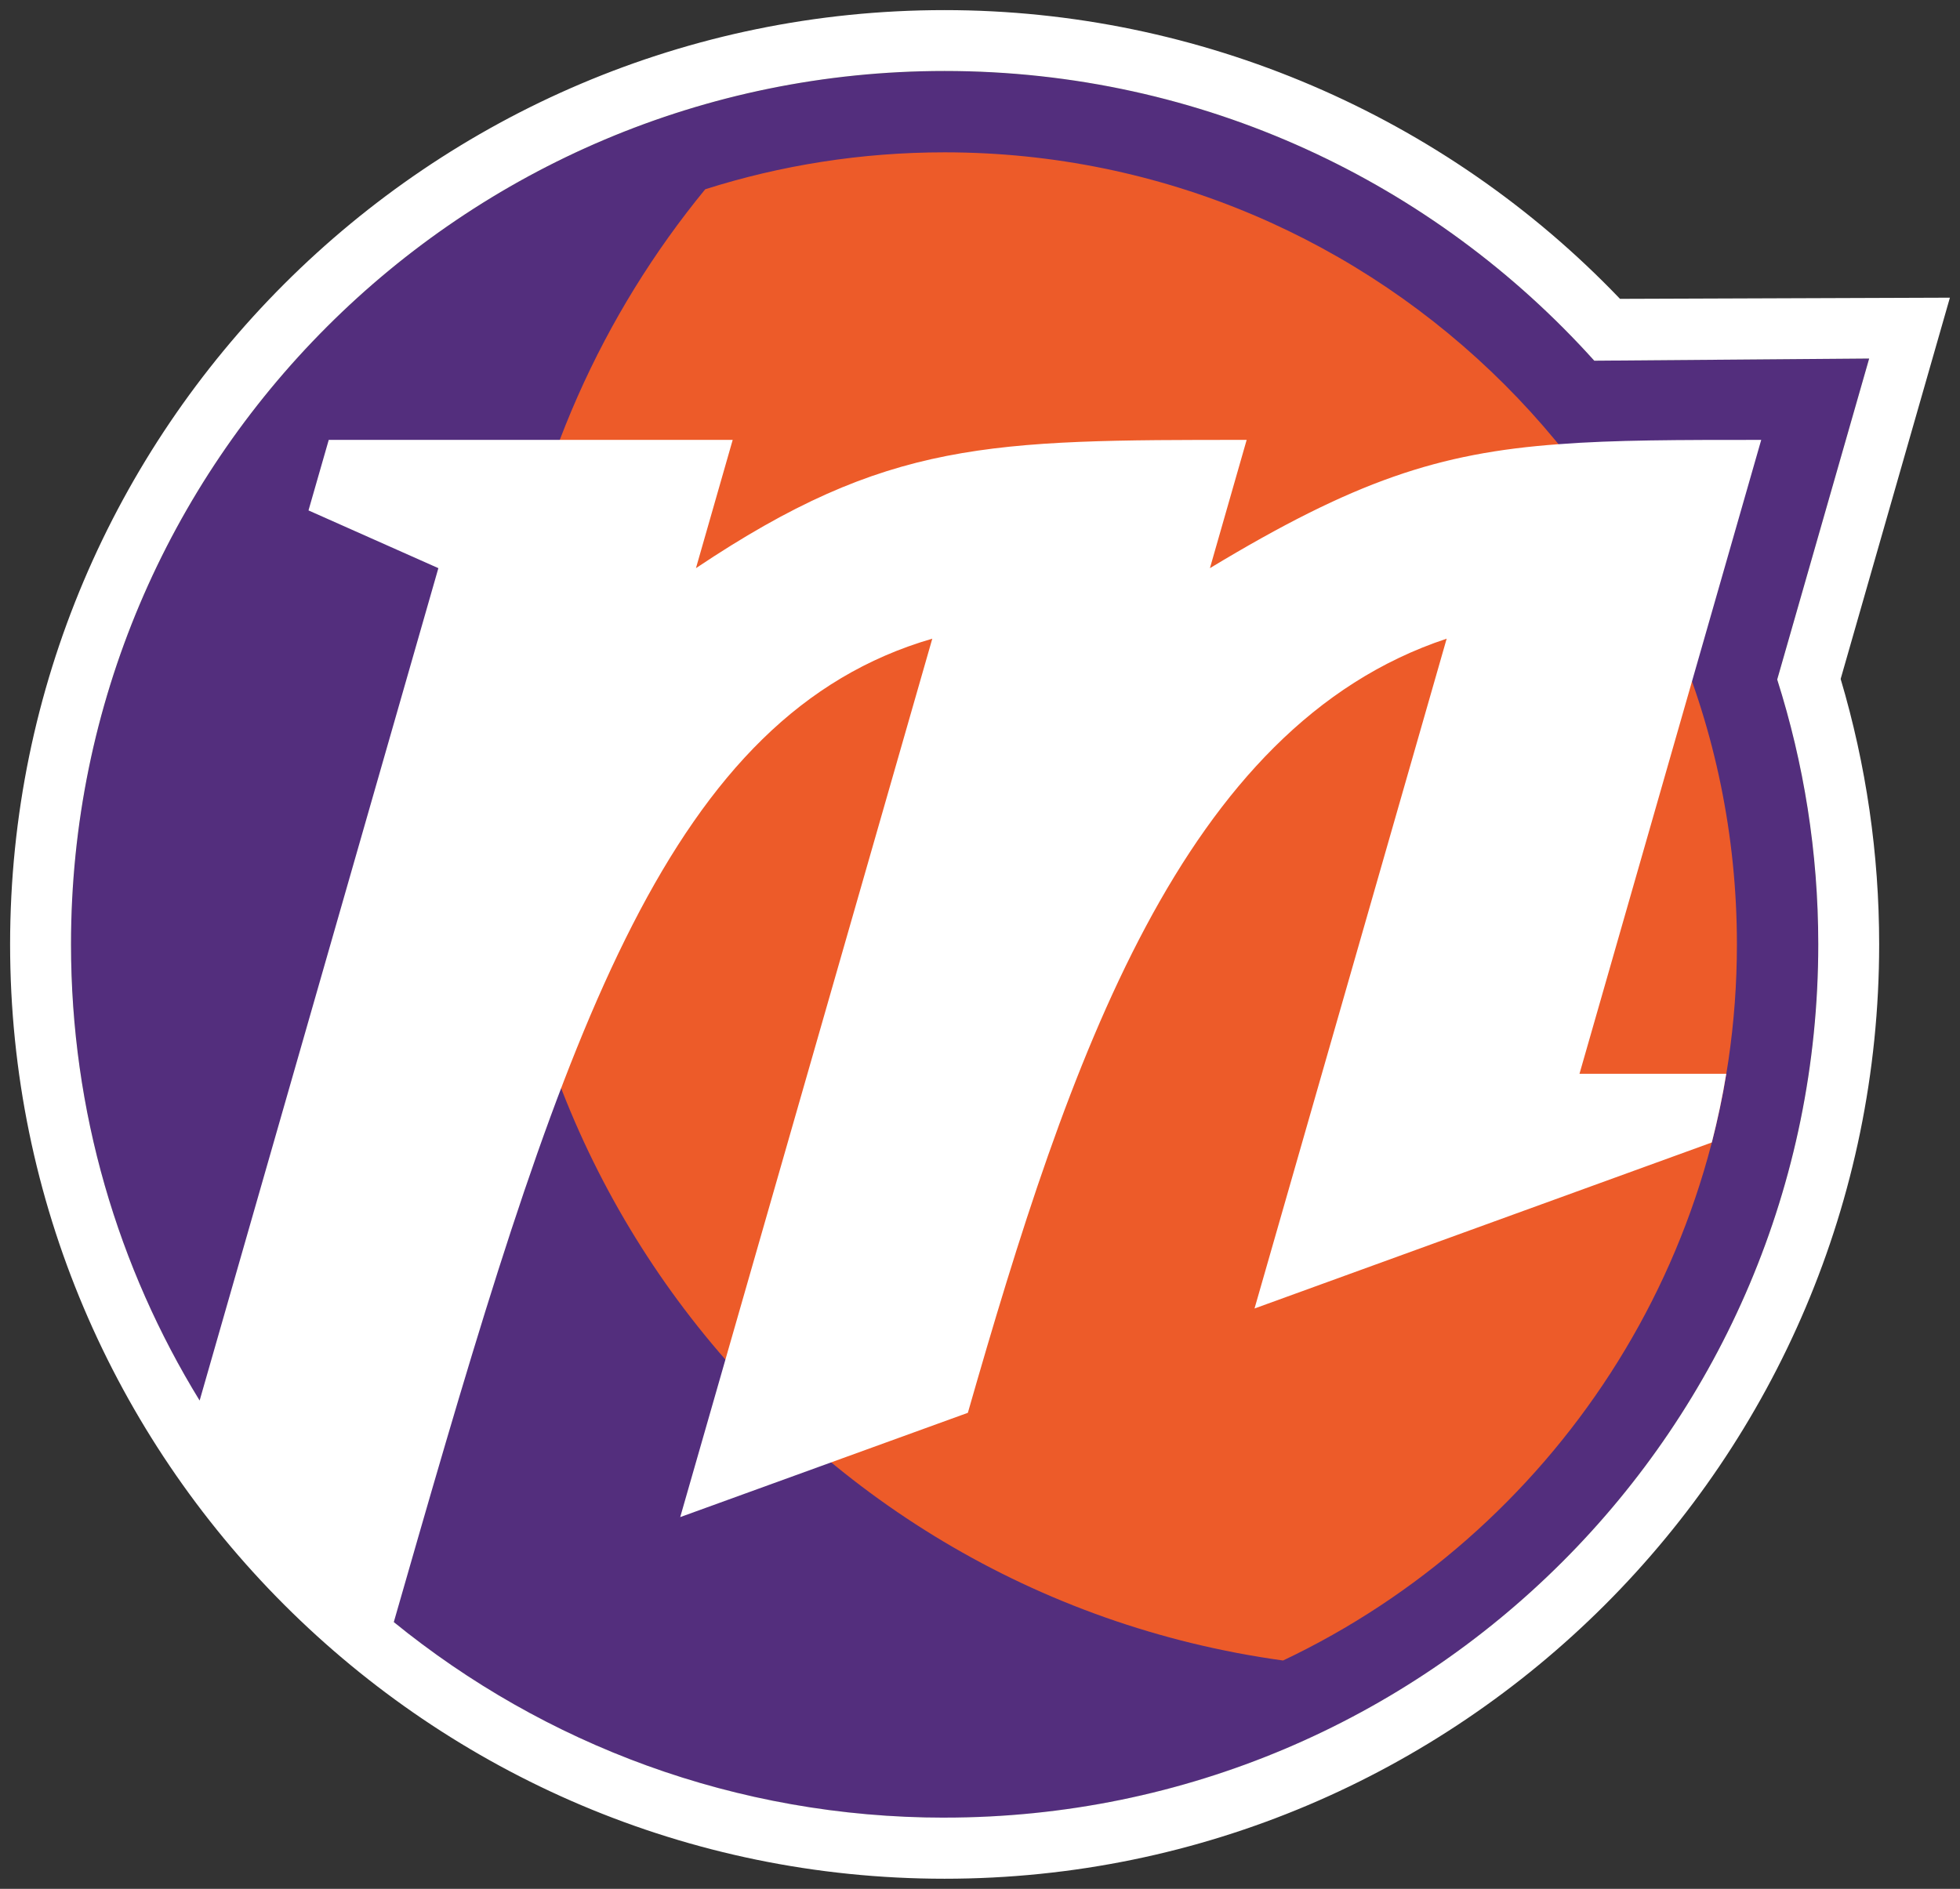
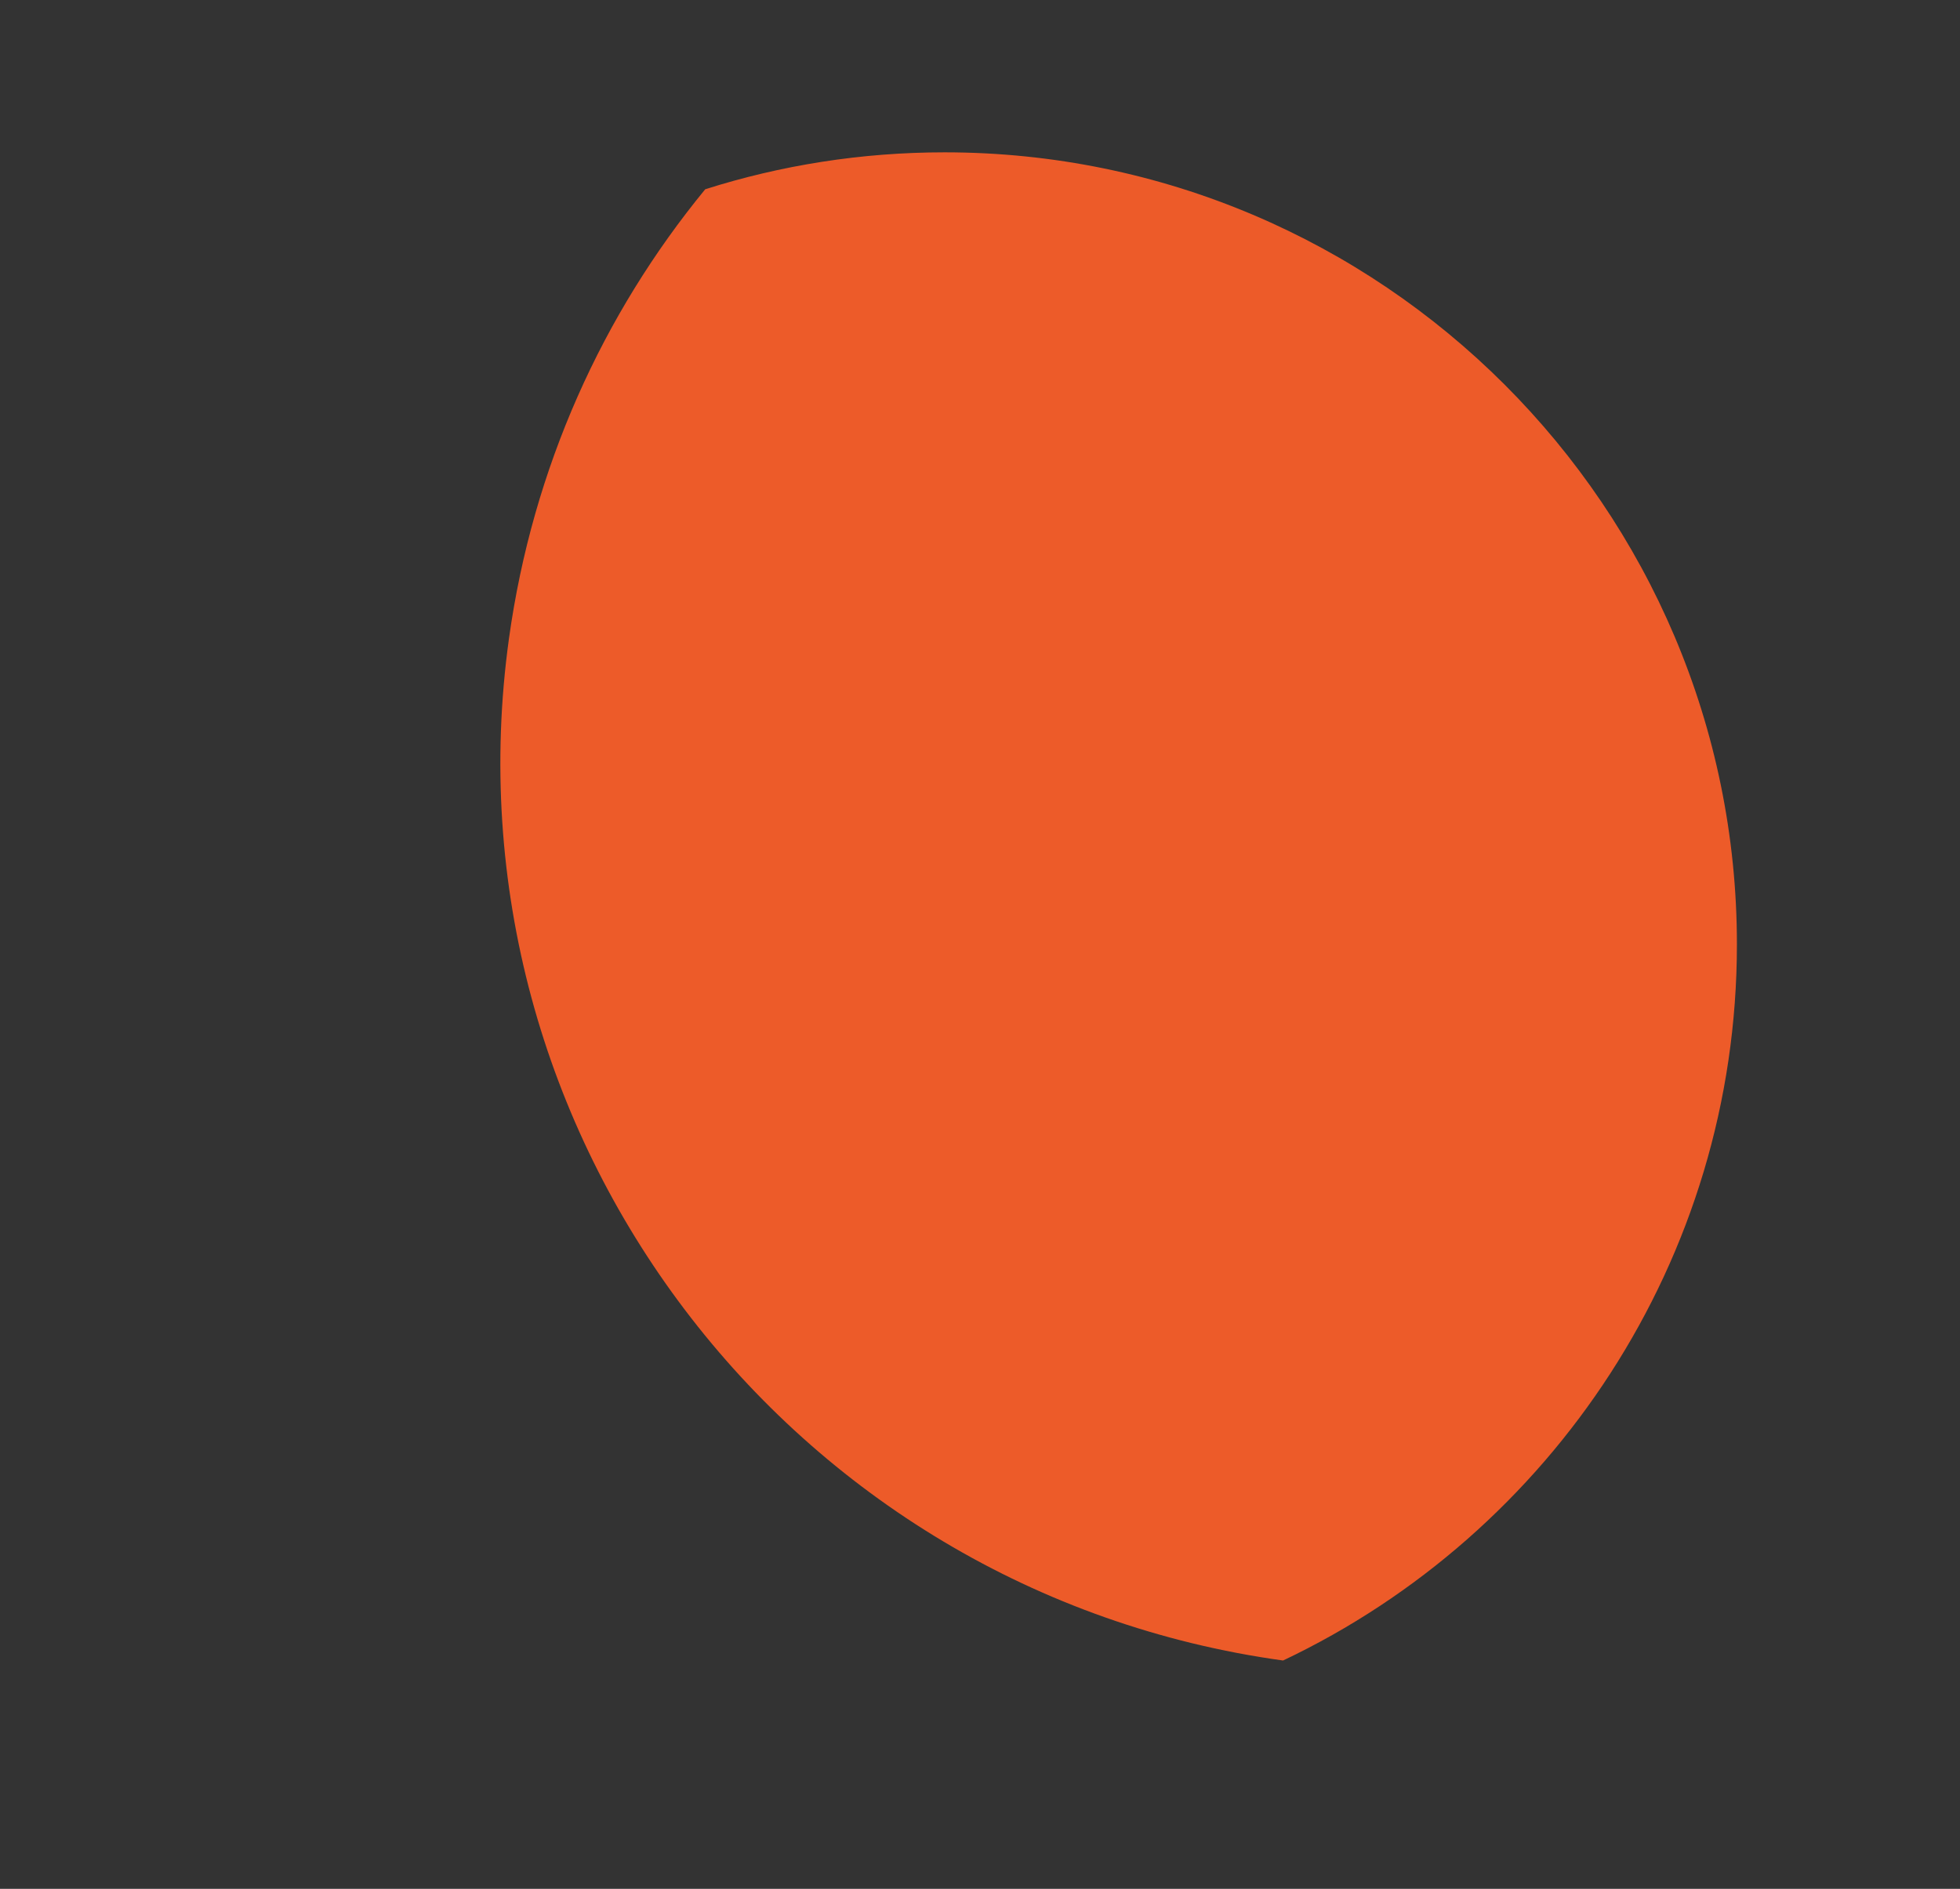
<svg xmlns="http://www.w3.org/2000/svg" id="Layer_1" data-name="Layer 1" viewBox="0 0 1940 1870">
  <rect x="0" y="0" width="1940" height="1870" fill="#333333" stroke="none" />
  <defs>
    <style>
      .cls-1 {
        fill: #ed5b29;
      }

      .cls-2 {
        fill: #fff;
      }

      .cls-3 {
        fill: #532e7d;
      }
    </style>
  </defs>
-   <path class="cls-3" d="M1850.01,355.02l-271.96,2.1c-158.28-176.03-387.71-286.8-643.07-286.8-477.52,0-864.63,387.11-864.63,864.63s387.11,864.63,864.63,864.63,864.63-387.11,864.63-864.63c0-91.43-14.3-179.5-40.6-262.23l91.01-317.7Z" />
  <path class="cls-1" d="M1719.19,934.91c0,312.71-183.97,583.21-449.22,709.04-490.07-67.68-833.89-521.57-766.22-1011.63,23.53-169.58,92.96-321.45,194.28-444.94,74.67-23.73,154.41-36.57,236.87-36.57,432.5,0,784.29,351.8,784.29,784.11Z" />
-   <path class="cls-2" d="M1930,294.71l-326.52,1.16C1429.43,113.85,1187.32,10.01,934.9,10.01,425,10.01,10,425,10,934.91s415,925.09,924.9,925.09,925.09-415,925.09-925.09c0-89.26-12.84-177.55-38.12-262.73l108.13-377.46ZM934.9,1799.52c-206.67,0-396.36-72.61-545.12-193.62,8.35-28.93,16.49-57.29,24.46-85.06,145.66-504.84,249.9-813.47,508.54-888.53l-249.51,869.67,284.71-103.26c99.96-348.88,211.78-679.48,473.93-766.41l-190.19,663.14,452.52-164.33c0-.19.2-.39.2-.39,5.64-22.17,10.5-44.72,14.2-67.68h-145.27l179.88-627.55c-81.28,0-145.07,0-200.69,4.28-118.82,8.75-201.67,36.17-344.99,122.71l36.37-126.99c-254.75,0-355.3,0-545.09,126.99l36.37-126.99h-399.83l-20.04,69.82,128.55,57.17-236.3,824.08c-80.7-131.45-127.31-286.09-127.31-451.68,0-477.42,387.19-864.61,864.62-864.61,255.53,0,484.81,110.84,643.11,286.84l272.07-2.15-91.02,317.77c26.26,82.65,40.64,170.74,40.64,262.14,0,477.62-387.18,864.61-864.8,864.61Z" />
</svg>